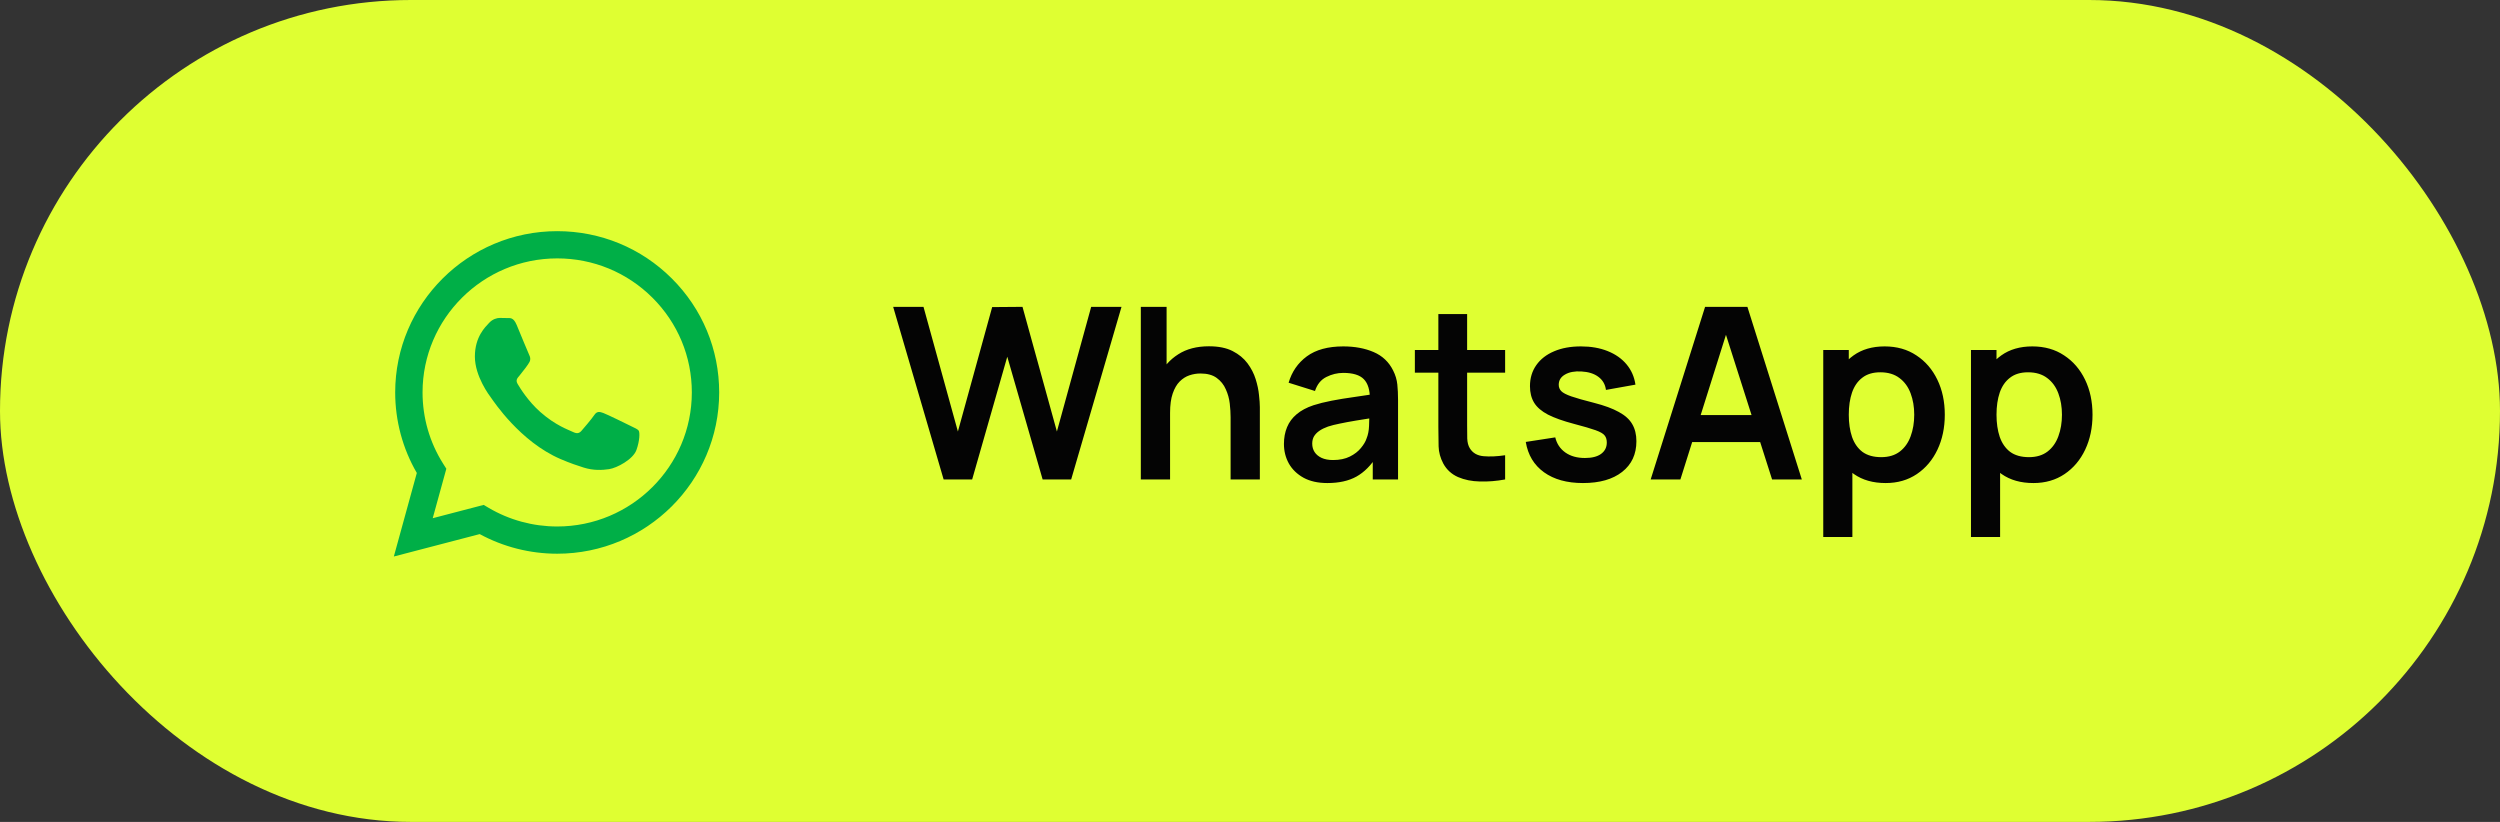
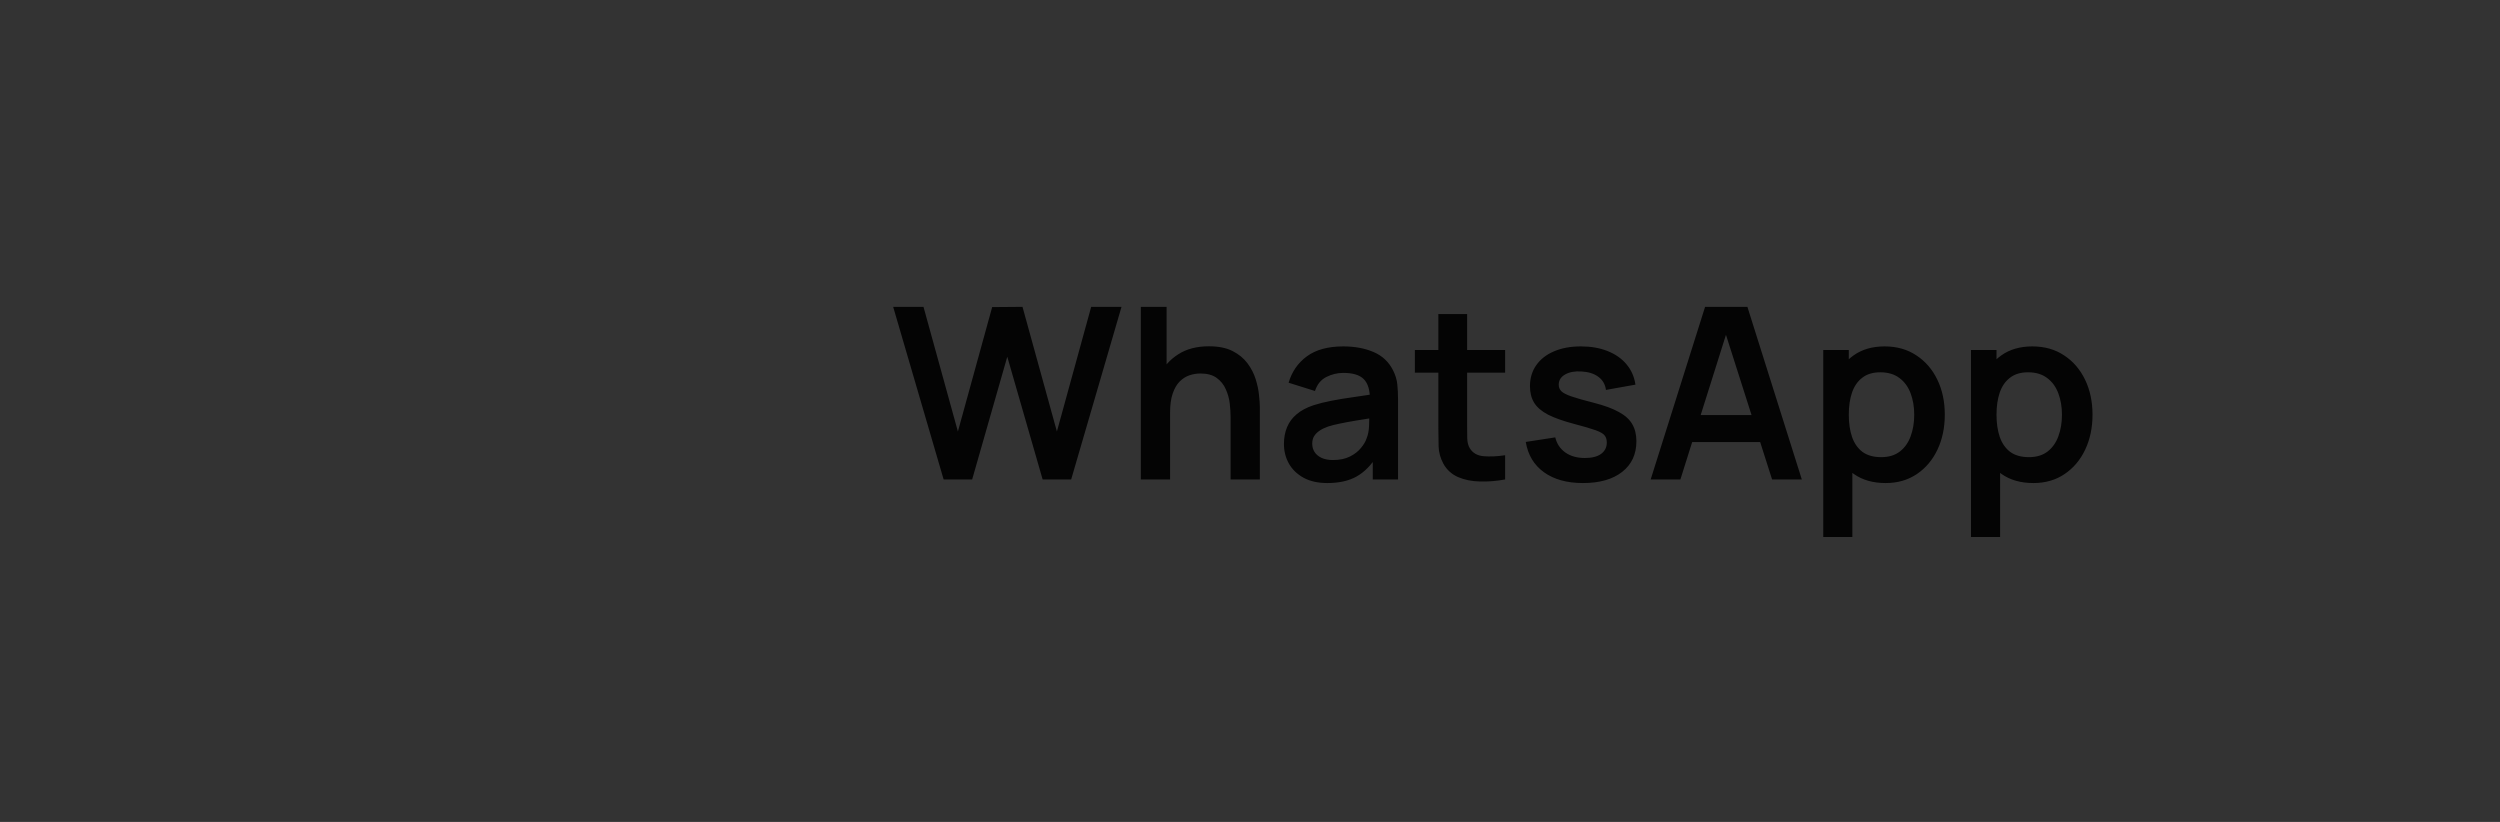
<svg xmlns="http://www.w3.org/2000/svg" width="146" height="48" viewBox="0 0 146 48" fill="none">
  <rect x="0" y="0" width="146" height="48" fill="#333333" stroke="none" />
-   <rect width="146" height="48" rx="24" fill="#DFFF32" />
-   <path fill-rule="evenodd" clip-rule="evenodd" d="M39.232 16.261C37.446 14.482 35.07 13.501 32.54 13.5C27.325 13.5 23.081 17.723 23.079 22.914C23.079 24.574 23.514 26.194 24.342 27.621L23 32.5L28.015 31.191C29.397 31.941 30.953 32.336 32.536 32.337H32.54C37.754 32.337 41.998 28.113 42 22.922C42.001 20.406 41.018 18.041 39.232 16.261ZM32.54 30.747H32.536C31.126 30.746 29.742 30.369 28.534 29.656L28.247 29.486L25.271 30.263L26.066 27.375L25.879 27.079C25.092 25.834 24.676 24.393 24.677 22.915C24.678 18.6 28.206 15.09 32.543 15.09C34.643 15.091 36.617 15.906 38.102 17.385C39.586 18.864 40.404 20.83 40.403 22.921C40.401 27.236 36.874 30.747 32.54 30.747ZM36.853 24.886C36.617 24.768 35.454 24.199 35.237 24.12C35.021 24.042 34.863 24.003 34.706 24.238C34.548 24.474 34.095 25.004 33.957 25.161C33.819 25.318 33.682 25.337 33.445 25.22C33.209 25.102 32.447 24.853 31.544 24.052C30.841 23.428 30.367 22.658 30.229 22.422C30.091 22.187 30.228 22.072 30.333 21.942C30.589 21.626 30.845 21.294 30.924 21.137C31.003 20.98 30.963 20.843 30.904 20.725C30.845 20.608 30.372 19.45 30.175 18.979C29.983 18.52 29.789 18.582 29.643 18.575C29.506 18.568 29.348 18.567 29.19 18.567C29.033 18.567 28.777 18.625 28.56 18.861C28.343 19.096 27.733 19.666 27.733 20.823C27.733 21.981 28.58 23.1 28.698 23.257C28.816 23.414 30.365 25.79 32.736 26.809C33.3 27.052 33.74 27.196 34.084 27.305C34.65 27.484 35.165 27.459 35.572 27.398C36.027 27.33 36.971 26.829 37.168 26.279C37.365 25.73 37.365 25.259 37.306 25.161C37.247 25.062 37.089 25.004 36.853 24.886Z" fill="#00AF47" />
  <path d="M55.108 28L52.161 17.92H53.932L55.941 25.2L57.943 17.934L59.714 17.92L61.723 25.2L63.725 17.92H65.496L62.556 28H60.89L58.825 20.832L56.774 28H55.108ZM71.867 28V24.36C71.867 24.122 71.851 23.858 71.818 23.569C71.785 23.28 71.709 23.002 71.587 22.736C71.471 22.465 71.293 22.244 71.055 22.071C70.822 21.898 70.504 21.812 70.103 21.812C69.888 21.812 69.676 21.847 69.466 21.917C69.256 21.987 69.065 22.108 68.892 22.281C68.724 22.449 68.589 22.682 68.486 22.981C68.383 23.275 68.332 23.653 68.332 24.115L67.331 23.688C67.331 23.044 67.455 22.461 67.702 21.938C67.954 21.415 68.323 21 68.808 20.692C69.293 20.379 69.891 20.223 70.6 20.223C71.16 20.223 71.622 20.316 71.986 20.503C72.35 20.69 72.639 20.928 72.854 21.217C73.069 21.506 73.228 21.814 73.33 22.141C73.433 22.468 73.498 22.778 73.526 23.072C73.559 23.361 73.575 23.597 73.575 23.779V28H71.867ZM66.624 28V17.92H68.129V23.226H68.332V28H66.624ZM77.516 28.21C76.97 28.21 76.508 28.107 76.13 27.902C75.752 27.692 75.465 27.414 75.269 27.069C75.078 26.724 74.982 26.343 74.982 25.928C74.982 25.564 75.043 25.237 75.164 24.948C75.285 24.654 75.472 24.402 75.724 24.192C75.976 23.977 76.302 23.802 76.704 23.667C77.007 23.569 77.362 23.48 77.768 23.401C78.178 23.322 78.622 23.249 79.098 23.184C79.579 23.114 80.08 23.039 80.603 22.96L80.001 23.303C80.005 22.78 79.889 22.395 79.651 22.148C79.413 21.901 79.011 21.777 78.447 21.777C78.106 21.777 77.777 21.856 77.46 22.015C77.142 22.174 76.921 22.447 76.795 22.834L75.255 22.351C75.442 21.712 75.796 21.198 76.319 20.811C76.846 20.424 77.555 20.23 78.447 20.23C79.119 20.23 79.709 20.34 80.218 20.559C80.731 20.778 81.112 21.138 81.359 21.637C81.494 21.903 81.576 22.176 81.604 22.456C81.632 22.731 81.646 23.032 81.646 23.359V28H80.169V26.362L80.414 26.628C80.073 27.174 79.674 27.575 79.217 27.832C78.764 28.084 78.197 28.21 77.516 28.21ZM77.852 26.866C78.234 26.866 78.561 26.798 78.832 26.663C79.103 26.528 79.317 26.362 79.476 26.166C79.639 25.97 79.749 25.786 79.805 25.613C79.894 25.398 79.942 25.153 79.952 24.878C79.966 24.598 79.973 24.372 79.973 24.199L80.491 24.353C79.982 24.432 79.546 24.502 79.182 24.563C78.818 24.624 78.505 24.682 78.244 24.738C77.983 24.789 77.751 24.848 77.551 24.913C77.355 24.983 77.189 25.065 77.054 25.158C76.918 25.251 76.814 25.359 76.739 25.48C76.669 25.601 76.634 25.744 76.634 25.907C76.634 26.094 76.68 26.259 76.774 26.404C76.867 26.544 77.002 26.656 77.18 26.74C77.362 26.824 77.586 26.866 77.852 26.866ZM87.899 28C87.4 28.093 86.91 28.133 86.429 28.119C85.953 28.11 85.526 28.023 85.148 27.86C84.77 27.692 84.483 27.428 84.287 27.069C84.115 26.742 84.024 26.409 84.014 26.068C84.005 25.727 84 25.342 84 24.913V18.34H85.68V24.815C85.68 25.118 85.683 25.384 85.687 25.613C85.697 25.842 85.746 26.028 85.834 26.173C86.002 26.453 86.271 26.609 86.639 26.642C87.008 26.675 87.428 26.656 87.899 26.586V28ZM82.628 21.763V20.44H87.899V21.763H82.628ZM92.444 28.21C91.511 28.21 90.752 28 90.169 27.58C89.586 27.16 89.231 26.57 89.105 25.809L90.827 25.543C90.916 25.916 91.112 26.21 91.415 26.425C91.718 26.64 92.101 26.747 92.563 26.747C92.969 26.747 93.282 26.668 93.501 26.509C93.725 26.346 93.837 26.124 93.837 25.844C93.837 25.671 93.795 25.534 93.711 25.431C93.632 25.324 93.454 25.221 93.179 25.123C92.904 25.025 92.481 24.901 91.912 24.752C91.277 24.584 90.773 24.404 90.4 24.213C90.027 24.017 89.758 23.786 89.595 23.52C89.432 23.254 89.35 22.932 89.35 22.554C89.35 22.083 89.474 21.672 89.721 21.322C89.968 20.972 90.314 20.704 90.757 20.517C91.2 20.326 91.723 20.23 92.325 20.23C92.913 20.23 93.433 20.321 93.886 20.503C94.343 20.685 94.712 20.944 94.992 21.28C95.272 21.616 95.445 22.01 95.51 22.463L93.788 22.771C93.746 22.449 93.599 22.195 93.347 22.008C93.1 21.821 92.768 21.716 92.353 21.693C91.956 21.67 91.637 21.73 91.394 21.875C91.151 22.015 91.03 22.213 91.03 22.47C91.03 22.615 91.079 22.738 91.177 22.841C91.275 22.944 91.471 23.046 91.765 23.149C92.064 23.252 92.507 23.378 93.095 23.527C93.697 23.681 94.178 23.858 94.537 24.059C94.901 24.255 95.162 24.491 95.321 24.766C95.484 25.041 95.566 25.375 95.566 25.767C95.566 26.528 95.288 27.125 94.733 27.559C94.182 27.993 93.419 28.21 92.444 28.21ZM96.399 28L99.577 17.92H102.048L105.226 28H103.49L100.606 18.956H100.984L98.135 28H96.399ZM98.17 25.816V24.241H103.462V25.816H98.17ZM110.125 28.21C109.387 28.21 108.769 28.035 108.27 27.685C107.77 27.335 107.395 26.859 107.143 26.257C106.891 25.65 106.765 24.971 106.765 24.22C106.765 23.459 106.891 22.778 107.143 22.176C107.395 21.574 107.763 21.1 108.249 20.755C108.739 20.405 109.343 20.23 110.062 20.23C110.776 20.23 111.394 20.405 111.917 20.755C112.444 21.1 112.852 21.574 113.142 22.176C113.431 22.773 113.576 23.455 113.576 24.22C113.576 24.976 113.433 25.655 113.149 26.257C112.864 26.859 112.463 27.335 111.945 27.685C111.427 28.035 110.82 28.21 110.125 28.21ZM106.478 31.36V20.44H107.969V25.746H108.179V31.36H106.478ZM109.866 26.698C110.304 26.698 110.666 26.588 110.951 26.369C111.235 26.15 111.445 25.853 111.581 25.48C111.721 25.102 111.791 24.682 111.791 24.22C111.791 23.763 111.721 23.347 111.581 22.974C111.441 22.596 111.224 22.297 110.93 22.078C110.636 21.854 110.262 21.742 109.81 21.742C109.38 21.742 109.03 21.847 108.76 22.057C108.489 22.262 108.288 22.552 108.158 22.925C108.032 23.294 107.969 23.725 107.969 24.22C107.969 24.71 108.032 25.142 108.158 25.515C108.288 25.888 108.491 26.18 108.767 26.39C109.047 26.595 109.413 26.698 109.866 26.698ZM118.752 28.21C118.014 28.21 117.396 28.035 116.897 27.685C116.397 27.335 116.022 26.859 115.77 26.257C115.518 25.65 115.392 24.971 115.392 24.22C115.392 23.459 115.518 22.778 115.77 22.176C116.022 21.574 116.39 21.1 116.876 20.755C117.366 20.405 117.97 20.23 118.689 20.23C119.403 20.23 120.021 20.405 120.544 20.755C121.071 21.1 121.479 21.574 121.769 22.176C122.058 22.773 122.203 23.455 122.203 24.22C122.203 24.976 122.06 25.655 121.776 26.257C121.491 26.859 121.09 27.335 120.572 27.685C120.054 28.035 119.447 28.21 118.752 28.21ZM115.105 31.36V20.44H116.596V25.746H116.806V31.36H115.105ZM118.493 26.698C118.931 26.698 119.293 26.588 119.578 26.369C119.862 26.15 120.072 25.853 120.208 25.48C120.348 25.102 120.418 24.682 120.418 24.22C120.418 23.763 120.348 23.347 120.208 22.974C120.068 22.596 119.851 22.297 119.557 22.078C119.263 21.854 118.889 21.742 118.437 21.742C118.007 21.742 117.657 21.847 117.387 22.057C117.116 22.262 116.915 22.552 116.785 22.925C116.659 23.294 116.596 23.725 116.596 24.22C116.596 24.71 116.659 25.142 116.785 25.515C116.915 25.888 117.118 26.18 117.394 26.39C117.674 26.595 118.04 26.698 118.493 26.698Z" fill="#040404" />
</svg>